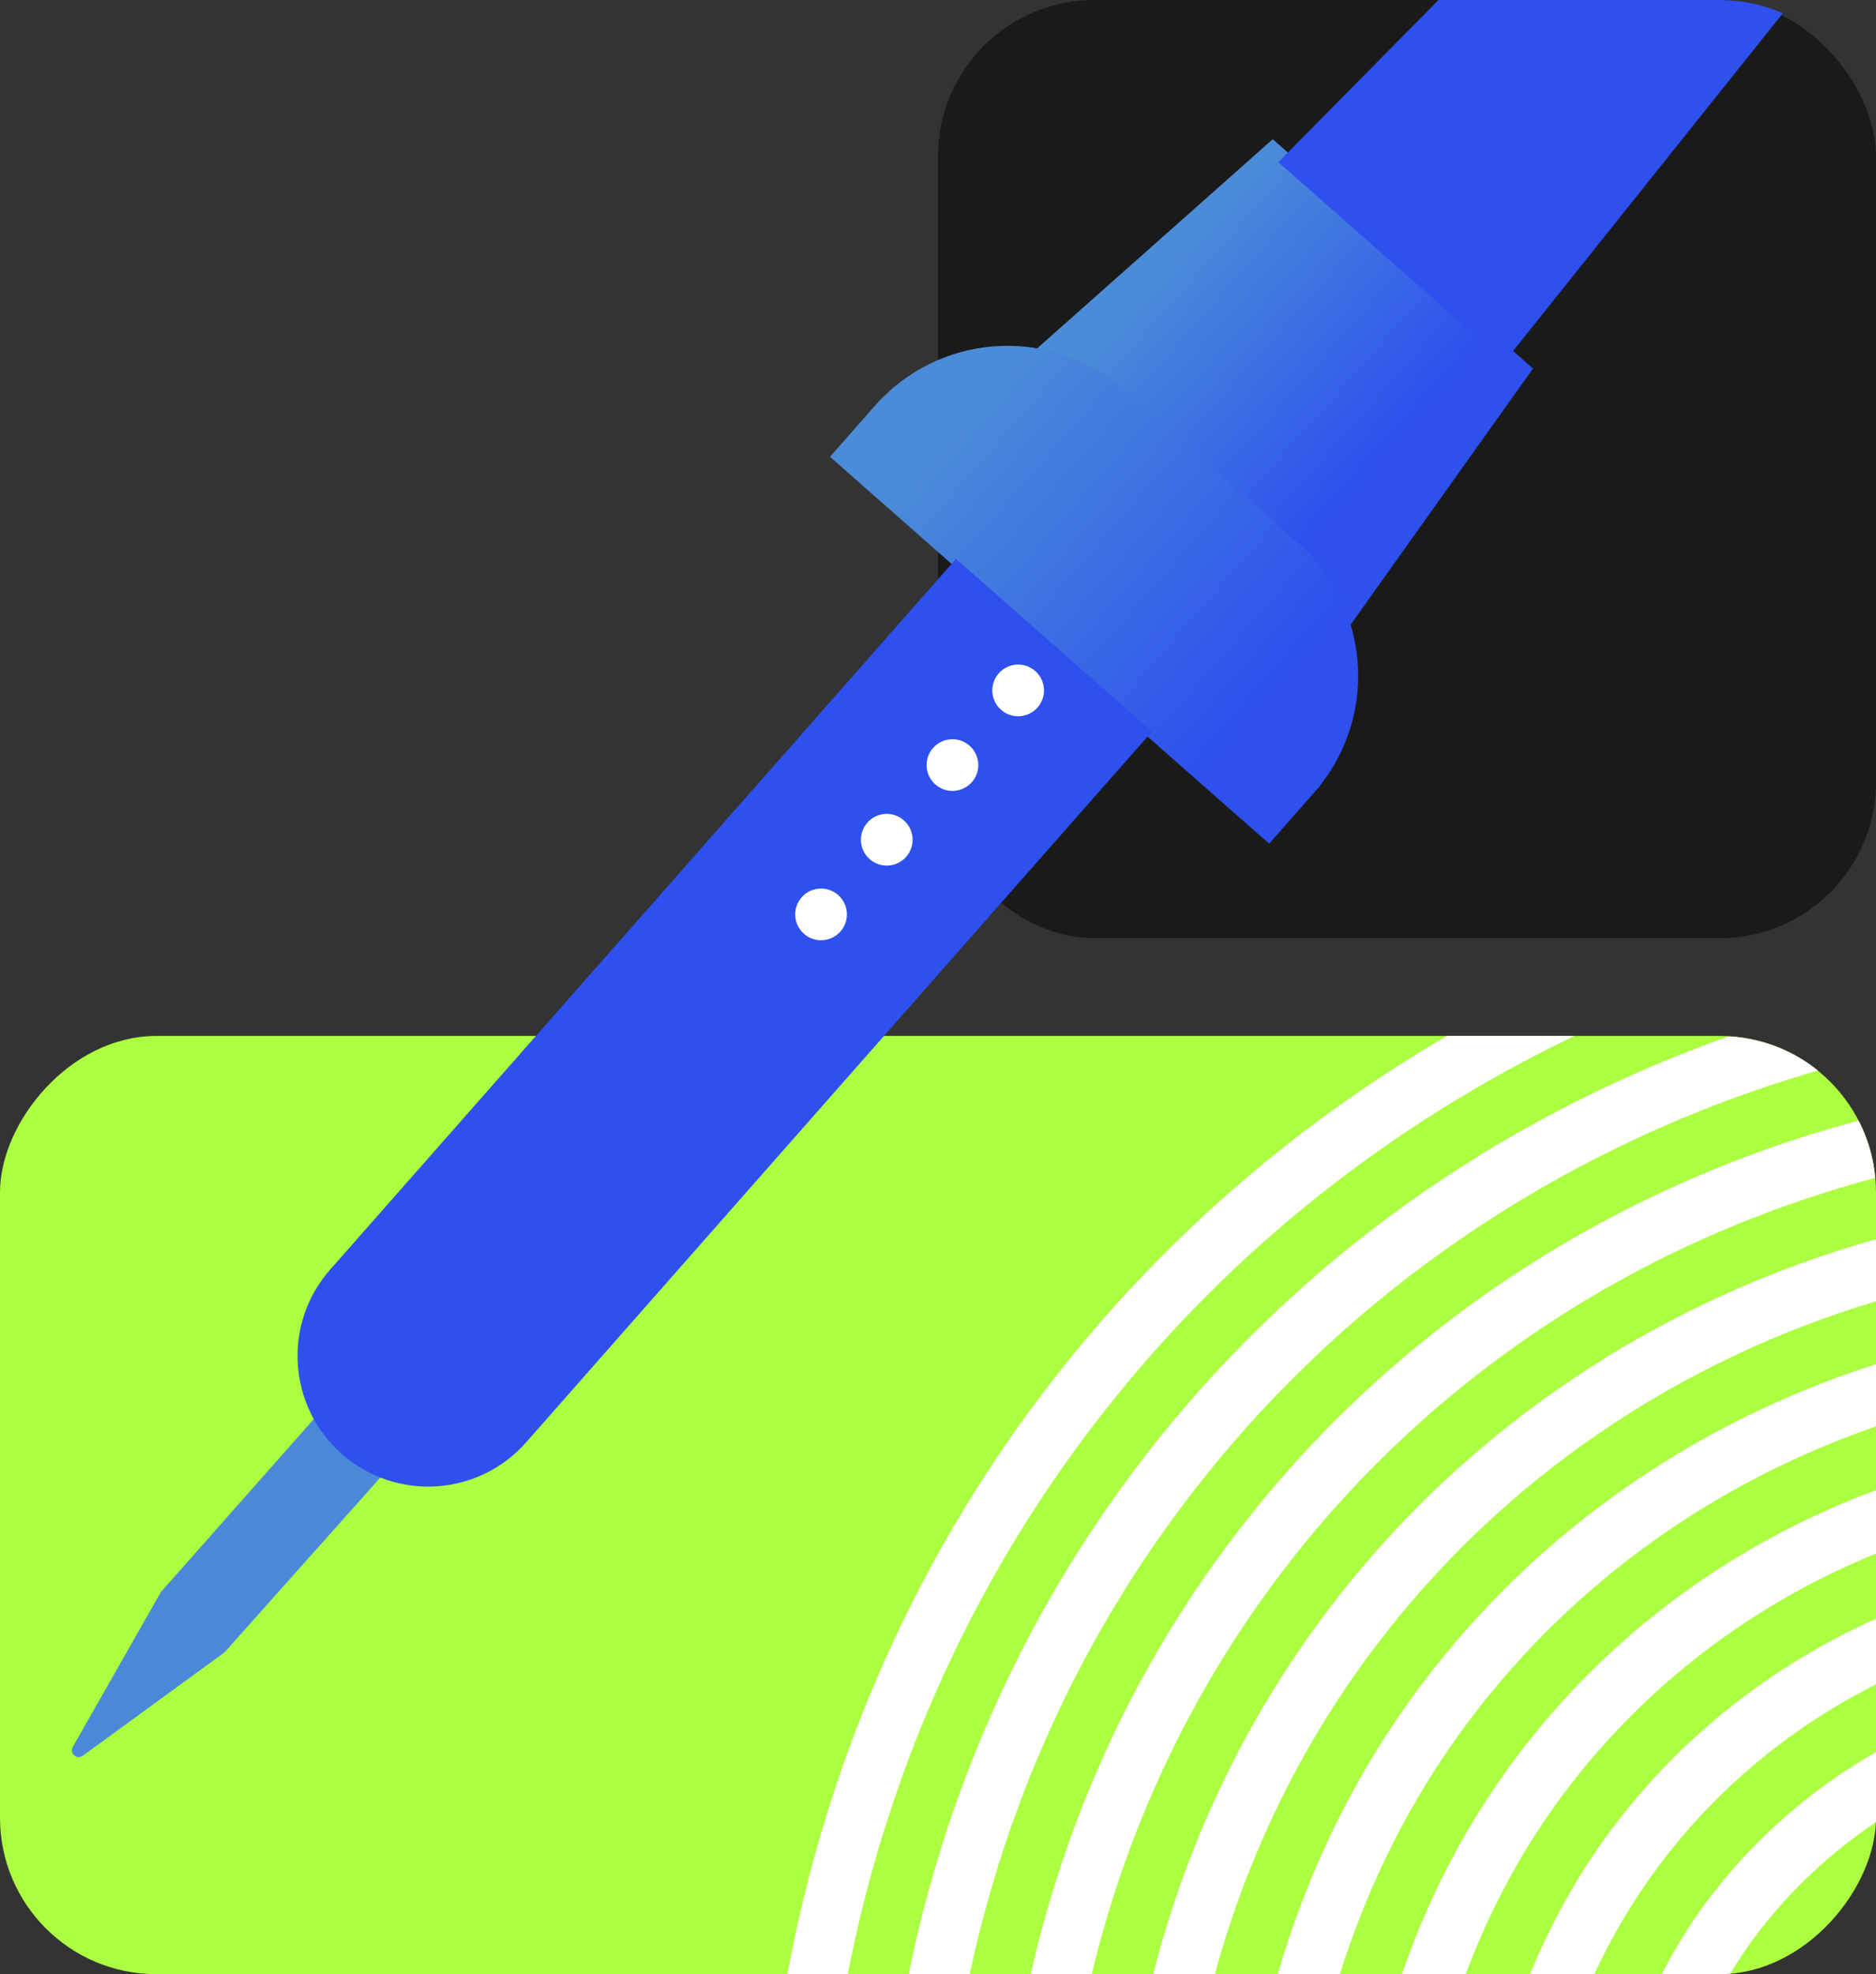
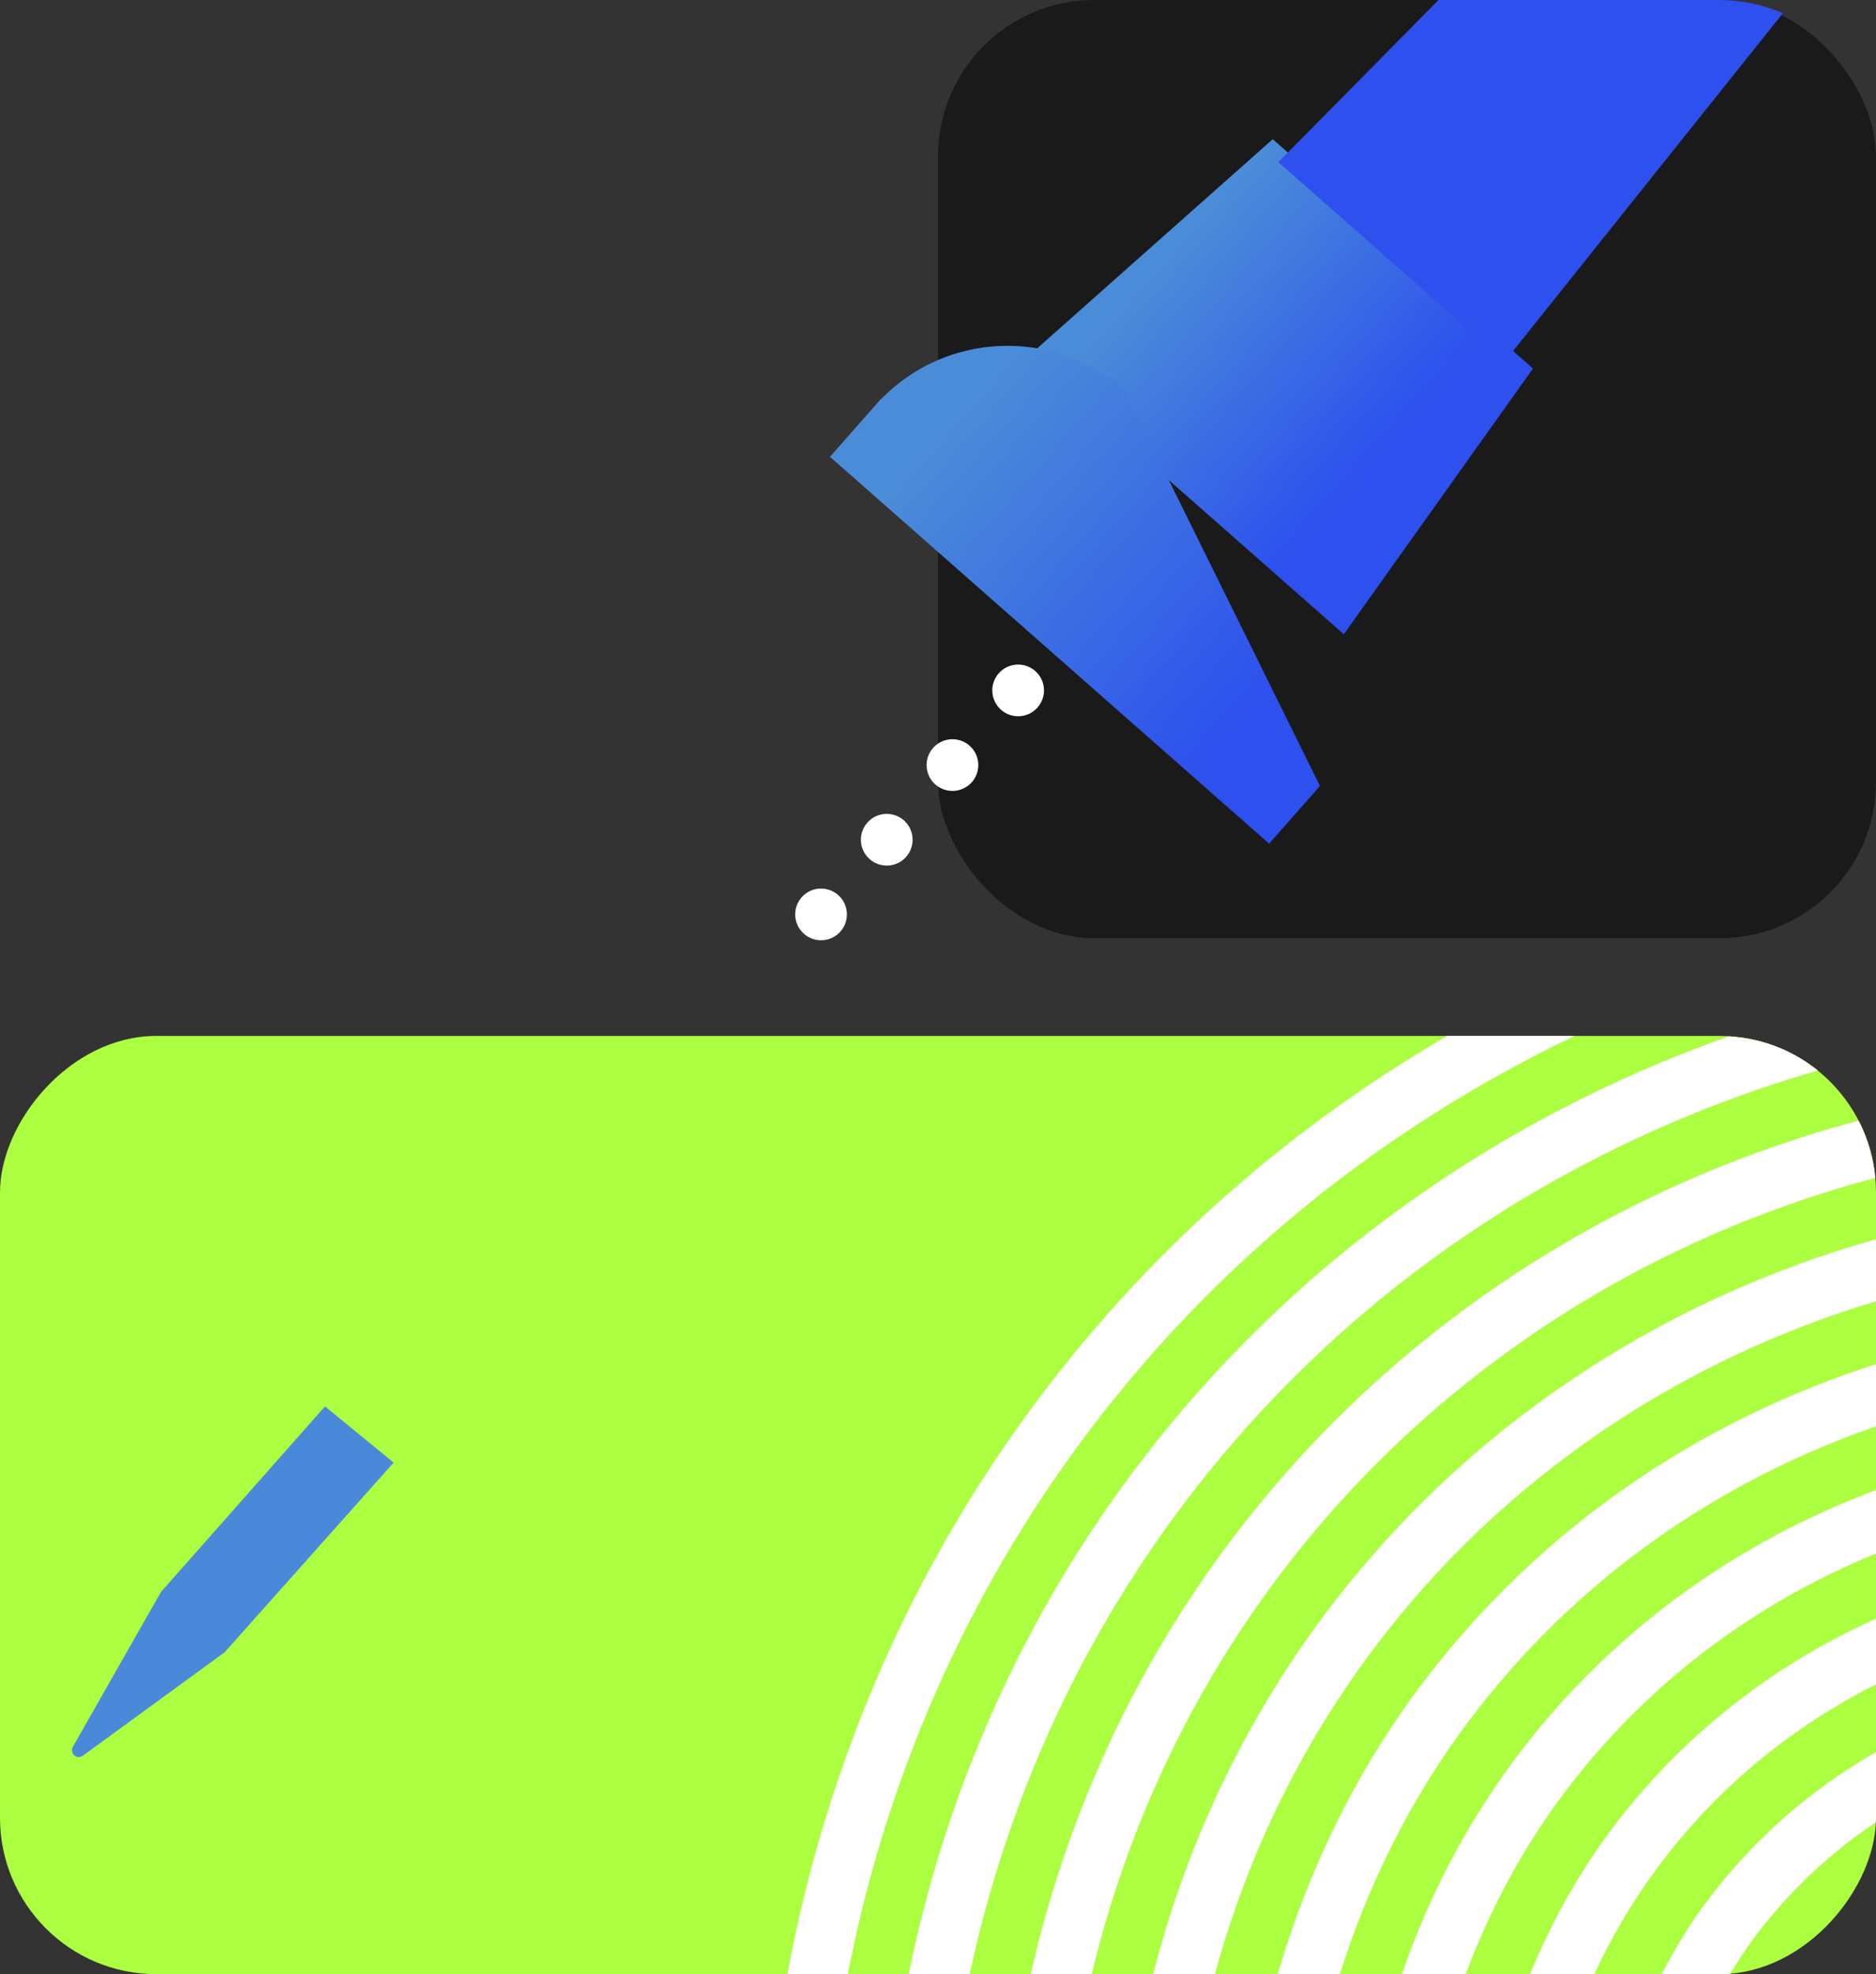
<svg xmlns="http://www.w3.org/2000/svg" xmlns:xlink="http://www.w3.org/1999/xlink" width="192.001" height="202.001" viewBox="0 0 50.8 53.446" version="1.1" id="svg1">
  <rect x="0" y="0" width="50.8" height="53.446" fill="#333333" stroke="none" />
  <defs id="defs1">
    <linearGradient xlink:href="#linearGradient75" id="linearGradient87" gradientUnits="userSpaceOnUse" x1="117.853" y1="240.801" x2="123.756" y2="246.028" gradientTransform="translate(72.998,-140.661)" />
    <linearGradient id="linearGradient75">
      <stop style="stop-color:#4b8cd8;stop-opacity:1;" offset="0" id="stop75" />
      <stop style="stop-color:#2d50ee;stop-opacity:1;" offset="1" id="stop74" />
    </linearGradient>
    <linearGradient xlink:href="#linearGradient75" id="linearGradient86" gradientUnits="userSpaceOnUse" x1="112.544" y1="244.706" x2="120.999" y2="252.109" gradientTransform="translate(72.998,-140.661)" />
  </defs>
  <g id="layer1" transform="translate(-159.015,-93.398)">
    <rect style="fill:#acfe41;fill-opacity:1;stroke-width:0.567" id="rect73" width="50.8" height="25.4" x="-209.815" y="121.444" rx="4.233" ry="4.233" transform="scale(-1,1)" />
    <rect style="fill:#1a1a1a;fill-opacity:1;stroke:none;stroke-width:0.529;stroke-dasharray:none;stroke-opacity:1" id="rect75" width="25.4" height="25.4" x="184.415" y="93.398" ry="4.233" rx="4.233" />
    <path id="path75" style="fill:url(#linearGradient87);fill-opacity:1;stroke:none;stroke-width:0.286;stroke-dasharray:none;stroke-opacity:1" d="m 193.479,97.167 -6.62,5.876 8.545,7.526 5.123,-7.194 z" />
-     <path id="path76" style="display:inline;fill:url(#linearGradient86);fill-opacity:1;stroke:none;stroke-width:0.311;stroke-dasharray:none;stroke-opacity:1" d="m 189.462,103.96 c -1.928,-1.698 -4.815,-1.573 -6.589,0.244 l -0.005,-0.004 -1.378,1.565 11.892,10.474 1.378,-1.565 -0.005,-0.004 c 1.578,-1.989 1.337,-4.869 -0.591,-6.567 z" />
+     <path id="path76" style="display:inline;fill:url(#linearGradient86);fill-opacity:1;stroke:none;stroke-width:0.311;stroke-dasharray:none;stroke-opacity:1" d="m 189.462,103.96 c -1.928,-1.698 -4.815,-1.573 -6.589,0.244 l -0.005,-0.004 -1.378,1.565 11.892,10.474 1.378,-1.565 -0.005,-0.004 z" />
    <path style="fill:#4a89d9;fill-opacity:1;stroke-width:0.156" d="m 167.816,131.473 -4.442,5.023 -2.393,4.206 c 0,0 -0.057,0.114 0.037,0.212 0.094,0.099 0.224,0.028 0.224,0.028 l 3.854,-2.811 4.578,-5.136 z" id="path77" />
-     <path id="path78" style="fill:#2d50ee;fill-opacity:1;stroke:none;stroke-width:0.238;stroke-dasharray:none;stroke-opacity:1" d="m 184.902,108.528 -16.947,19.243 c -1.291,1.466 -1.149,3.7 0.317,4.991 1.466,1.291 3.7,1.149 4.991,-0.317 l 16.947,-19.243 z" />
    <g id="g81" transform="matrix(0.442,0.389,-0.389,0.442,312.257,-50.571)" style="fill:#ffffff;fill-opacity:1">
      <circle style="fill:#ffffff;fill-opacity:1;stroke:none;stroke-width:0.529;stroke-dasharray:none;stroke-opacity:1" id="circle78" cx="22.291" cy="348.392" r="1.189" />
      <circle style="fill:#ffffff;fill-opacity:1;stroke:none;stroke-width:0.529;stroke-dasharray:none;stroke-opacity:1" id="circle79" cx="22.291" cy="352.965" r="1.189" />
      <circle style="fill:#ffffff;fill-opacity:1;stroke:none;stroke-width:0.529;stroke-dasharray:none;stroke-opacity:1" id="circle80" cx="22.291" cy="357.538" r="1.189" />
      <circle style="fill:#ffffff;fill-opacity:1;stroke:none;stroke-width:0.529;stroke-dasharray:none;stroke-opacity:1" id="circle81" cx="22.291" cy="362.112" r="1.189" />
    </g>
    <path id="path86" style="fill:#2d50ee;fill-opacity:1;stroke:none;stroke-width:0.229;stroke-dasharray:none;stroke-opacity:1" d="m 197.968,93.398 -4.337,4.39 6.129,5.398 7.531,-9.428 c -0.523,-0.23 -1.1,-0.36 -1.71,-0.36 z" />
    <path id="rect73-5" style="fill:#ffffff;fill-opacity:1;stroke-width:0.567" d="m 198.199,121.444 c -4.168,2.428 -7.923,5.672 -10.977,9.711 -3.585,4.742 -5.854,10.128 -6.885,15.689 h 1.636 c 1.012,-5.212 3.17,-10.254 6.532,-14.705 3.554,-4.704 8.101,-8.283 13.148,-10.695 z m 7.63,0.012 c -6.206,2.192 -11.845,6.112 -16.039,11.666 -3.14,4.159 -5.177,8.859 -6.169,13.721 h 1.653 c 0.969,-4.512 2.882,-8.87 5.8,-12.737 4.416,-5.854 10.514,-9.802 17.167,-11.726 -0.666,-0.537 -1.499,-0.872 -2.411,-0.924 z m 3.515,2.281 c -6.585,1.757 -12.642,5.589 -16.987,11.354 -2.695,3.575 -4.487,7.59 -5.431,11.753 h 1.652 c 0.916,-3.813 2.59,-7.486 5.062,-10.769 4.13,-5.483 9.892,-9.121 16.155,-10.788 -0.05,-0.555 -0.208,-1.078 -0.451,-1.549 z m 0.471,3.212 c -5.775,1.623 -11.072,5.032 -14.891,10.109 -2.249,2.99 -3.798,6.323 -4.682,9.785 h 1.672 c 0.848,-3.111 2.267,-6.104 4.293,-8.801 3.504,-4.663 8.331,-7.832 13.607,-9.414 z m 0,3.381 c -4.778,1.526 -9.135,4.448 -12.324,8.697 -1.802,2.401 -3.07,5.058 -3.877,7.817 h 1.683 c 0.76,-2.408 1.898,-4.725 3.477,-6.833 2.873,-3.833 6.762,-6.519 11.041,-7.996 z m 0,3.41 c -3.778,1.406 -7.201,3.838 -9.757,7.255 -1.356,1.813 -2.375,3.79 -3.079,5.849 h 1.726 c 0.639,-1.706 1.505,-3.349 2.637,-4.865 2.238,-2.998 5.197,-5.184 8.473,-6.522 z m 0,3.48 c -2.773,1.245 -5.27,3.166 -7.19,5.742 -0.907,1.217 -1.617,2.526 -2.179,3.881 h 1.741 c 0.467,-1.007 1.039,-1.978 1.721,-2.896 1.598,-2.151 3.638,-3.805 5.907,-4.949 z m 0,3.61 c -1.764,1.012 -3.349,2.381 -4.623,4.101 -0.453,0.611 -0.834,1.255 -1.181,1.913 h 1.57 c 0.098,0 0.194,-0.008 0.29,-0.015 0.191,-0.31 0.385,-0.618 0.604,-0.914 0.942,-1.277 2.076,-2.337 3.333,-3.182 0.001,-0.041 0.006,-0.081 0.006,-0.122 z" />
  </g>
</svg>